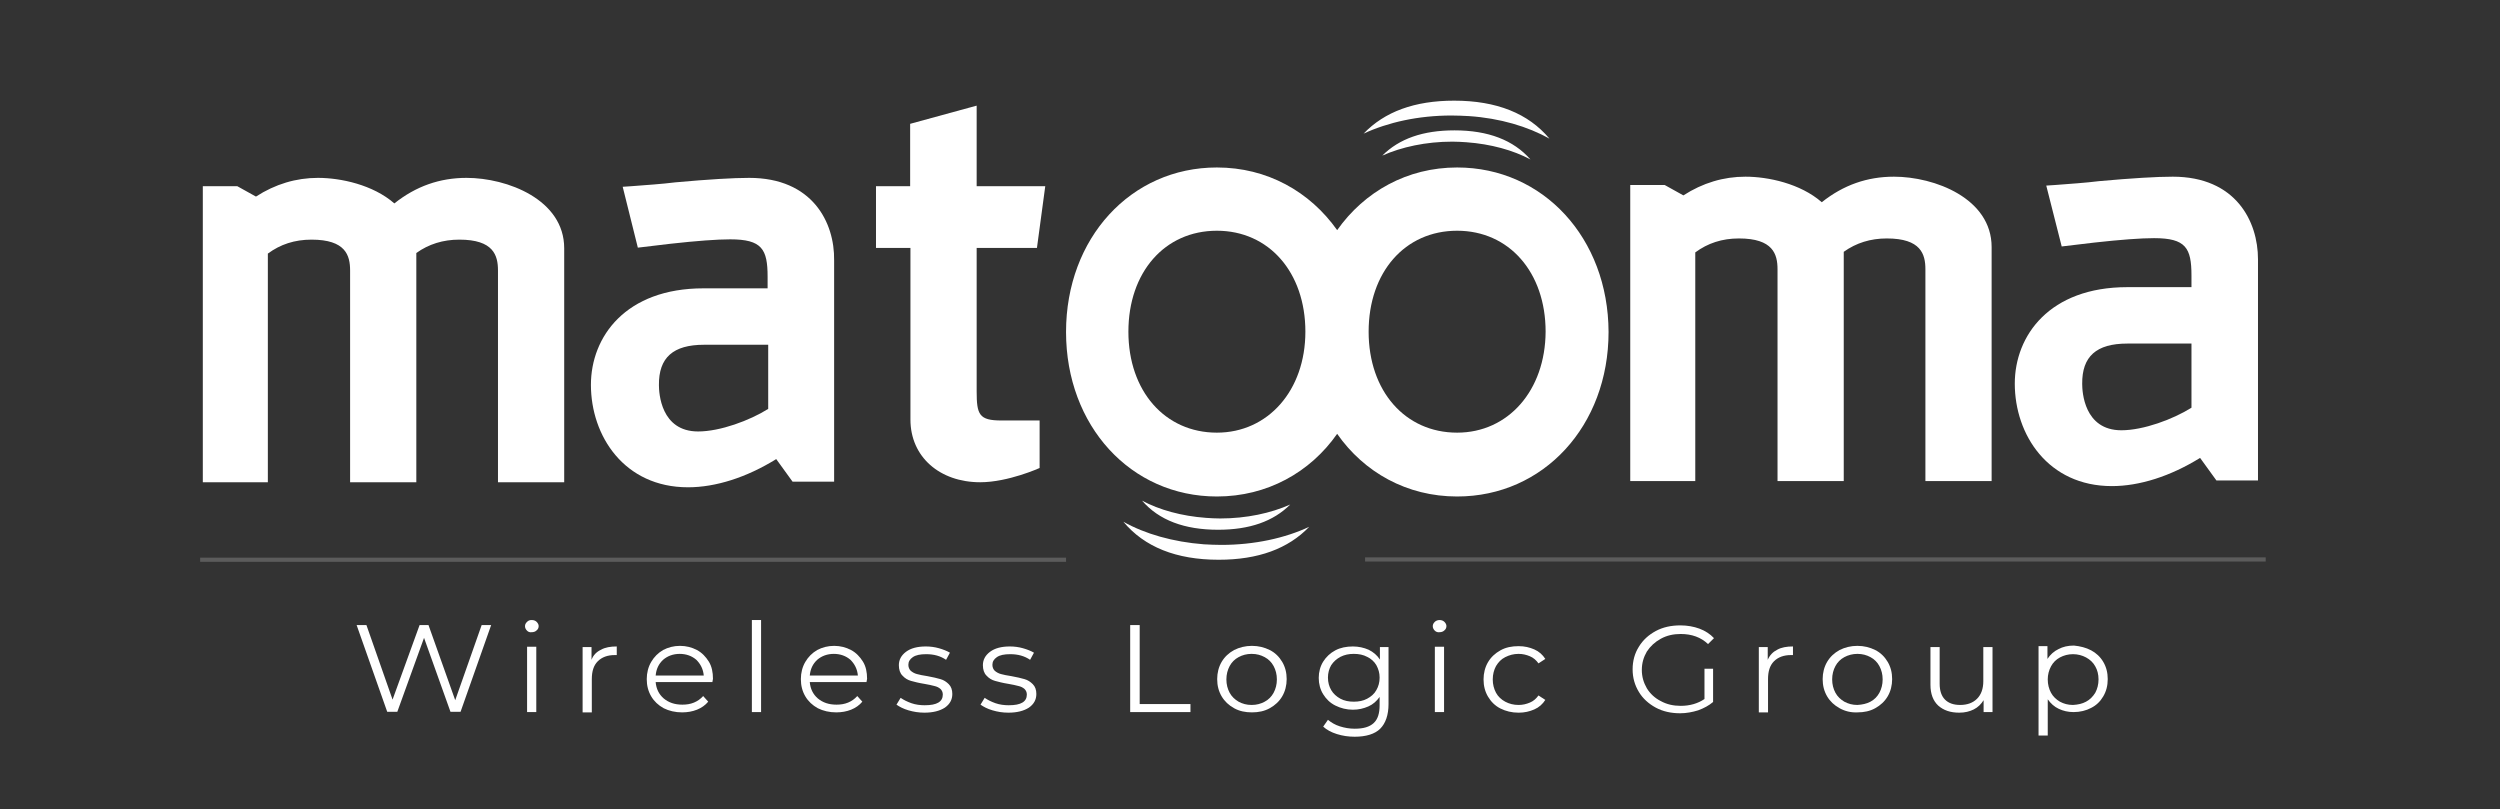
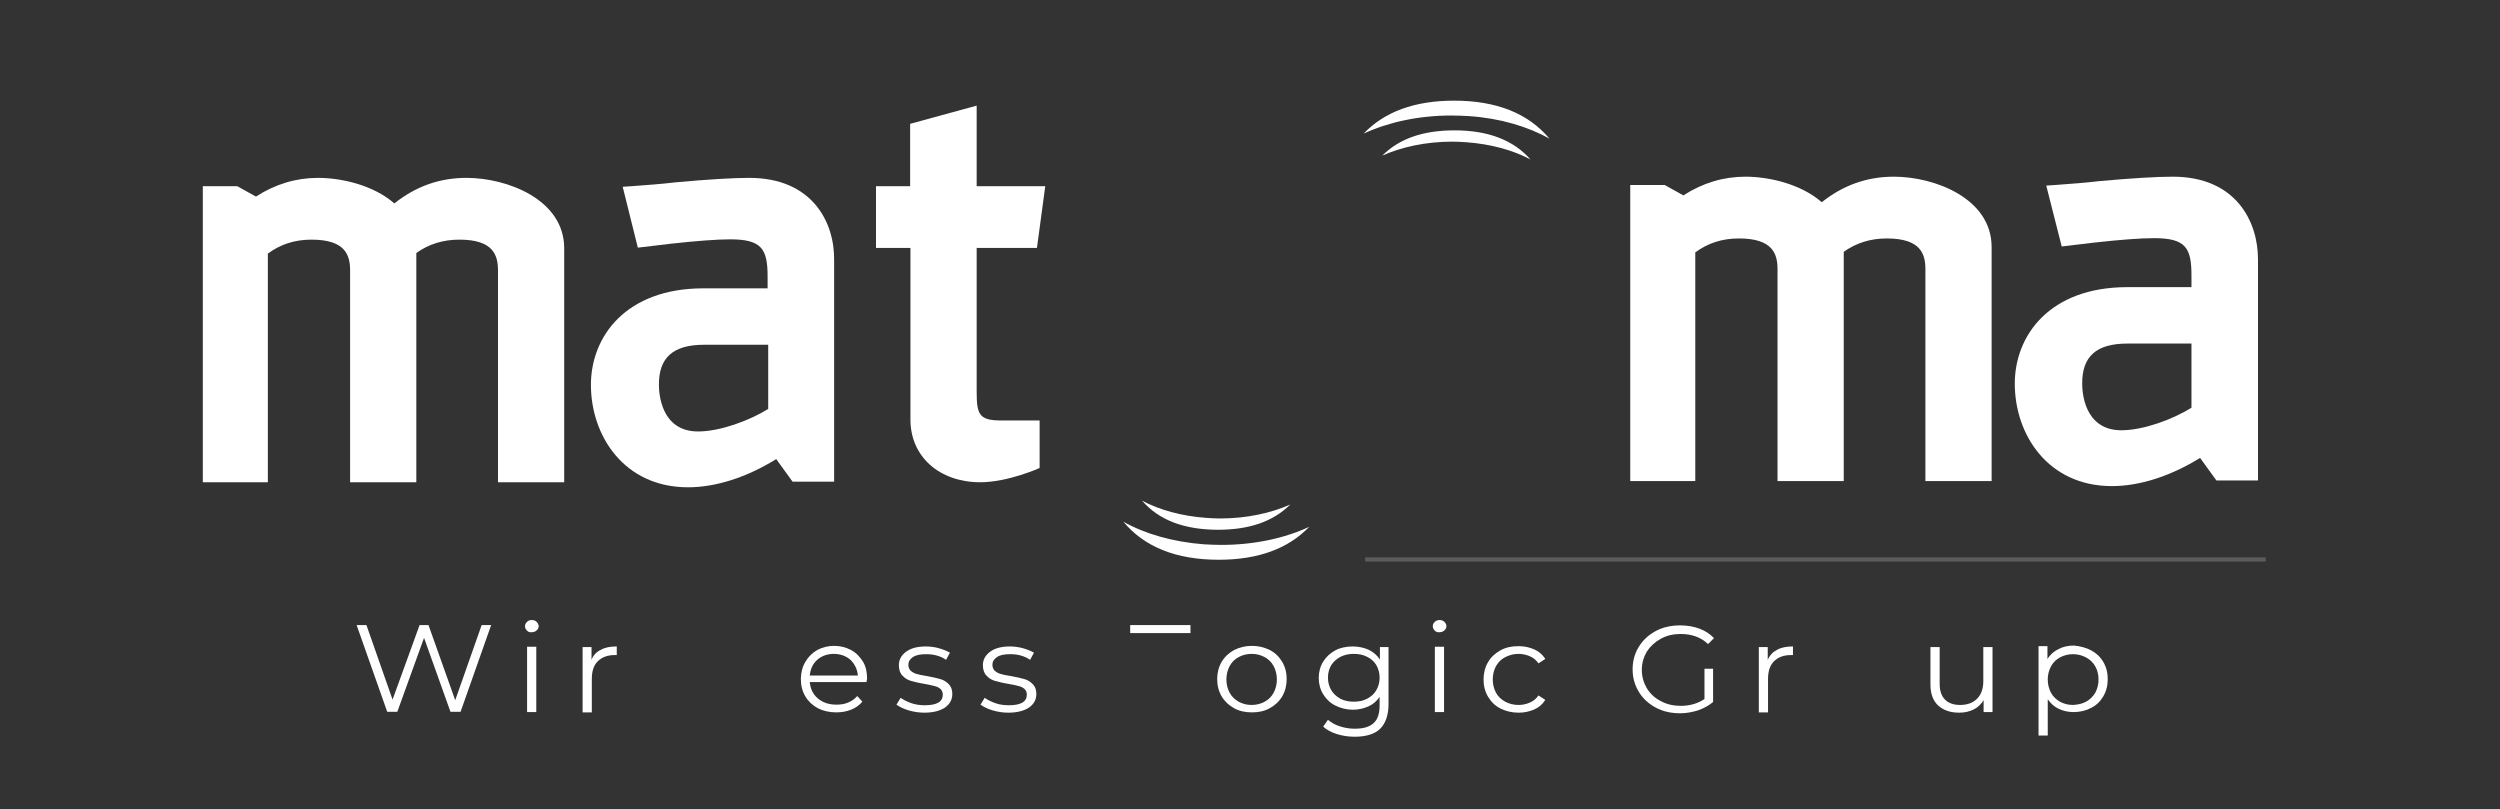
<svg xmlns="http://www.w3.org/2000/svg" version="1.1" id="Layer_1" x="0px" y="0px" viewBox="0 0 841.9 272.5" style="enable-background:new 0 0 841.9 272.5;" xml:space="preserve">
  <rect x="0" y="0" width="841.9" height="272.5" fill="#333333" stroke="none" />
  <style type="text/css">
	.st0{fill:#FFFFFF;}
	.st1{opacity:0.2;fill:#FFFFFF;enable-background:new    ;}
</style>
  <g>
    <path class="st0" d="M731.7,59.5c-5.4,0-13.7,0.5-24.8,1.5c-4.8,0.6-9.8,0.9-14.8,1.3l-3,0.2l5.2,20.5l10.9-1.3   c9-1,15.8-1.5,20.2-1.5c10.7,0,12.6,3.3,12.6,12.6v3.9h-21.6c-26.2,0-37.9,16.3-37.9,32.5c0,17.2,11.2,34.5,32.7,34.5   c9.3,0,19.7-3.3,29.7-9.5l5.5,7.6h14V87.3C760.4,74.5,752.9,59.5,731.7,59.5z M716.4,115.7H738v21.6c-6.2,3.9-16.2,7.6-23.6,7.6   c-12.6,0-13.2-13-13.2-15.6C701.1,120,706,115.7,716.4,115.7z" />
    <path class="st0" d="M637.8,59.5c-9,0-17,2.8-24.3,8.6c-7.2-6.3-18.1-8.6-25.7-8.6c-7.4,0-14.4,2.1-20.9,6.3l-6.3-3.5H549V162h21.9   V85c4.2-3.1,9-4.7,14.7-4.7c11.5,0,13,5.3,13,10.4V162h22.3V84.8c4.2-3,9-4.5,14.5-4.5c11.5,0,13,5.3,13,10.4V162h22.3V83.2   C670.7,66.8,651.5,59.5,637.8,59.5z" />
    <path class="st0" d="M252.3,59.9c-5.4,0-13.7,0.5-24.8,1.5c-4.8,0.6-9.8,0.9-14.8,1.3l-3,0.2l5.1,20.5l10.9-1.3   c9-1,15.8-1.5,20.2-1.5c10.7,0,12.6,3.3,12.6,12.6v3.9h-21.6c-26.2,0-37.9,16.3-37.9,32.5c0,17.2,11.2,34.5,32.7,34.5   c9.3,0,19.7-3.3,29.7-9.5l5.5,7.6h14V87.7C281.1,74.9,273.6,59.9,252.3,59.9z M237.1,116.1h21.6v21.6c-6.2,3.9-16.2,7.6-23.6,7.6   c-12.6,0-13.2-13-13.2-15.6C221.8,120.4,226.7,116.1,237.1,116.1z" />
    <path class="st0" d="M328.8,35.6l-22.3,6.1v21H295v20.8h11.6v57.8c0,12.6,9.9,21.1,23.5,21.1c9.4,0,20-4.8,20-4.8v-16h-12.9   c-7.5,0-8.3-2-8.3-9.8V83.5h20.3l2.8-20.8h-23.1V35.6H328.8z" />
    <path class="st0" d="M157.1,59.9c-9,0-17,2.8-24.3,8.6c-7.2-6.3-18.1-8.6-25.7-8.6c-7.4,0-14.4,2.1-20.9,6.3l-6.3-3.5H68.3v99.7   h21.9v-77c4.2-3.1,9-4.7,14.7-4.7c11.5,0,13,5.3,13,10.4v71.3h22.3V85.2c4.2-3,9-4.5,14.5-4.5c11.5,0,13,5.3,13,10.4v71.3H190V83.6   C190,67.2,170.8,59.9,157.1,59.9z" />
    <g>
      <g>
-         <path class="st0" d="M490.7,56.4c-16.8,0-31.2,8.1-40.4,21.1c-9.2-13-23.6-21.1-40.5-21.1c-29,0-50.8,23.8-50.8,55.4     s21.8,55.4,50.8,55.4c16.9,0,31.4-8.1,40.5-21.1c9.1,13,23.5,21.1,40.4,21.1c29.1,0,51-23.8,51-55.4     C541.6,80.2,519.7,56.4,490.7,56.4z M409.8,145.7c-17.5,0-29.8-14-29.8-34s12.2-34,29.8-34c17.5,0,29.8,14,29.8,34     C439.6,131.5,427,145.7,409.8,145.7z M490.7,145.7c-17.5,0-29.8-14-29.8-34s12.2-34,29.8-34c17.5,0,29.8,14,29.8,34     C520.4,131.5,507.9,145.7,490.7,145.7z" />
-       </g>
+         </g>
    </g>
    <g>
      <path class="st0" d="M515.4,53.7c-5.8-3.1-13.3-5.2-21.6-5.8l0,0c-1.5-0.1-3.1-0.2-4.7-0.2c-8.9,0-17.1,1.8-23.6,4.7    c5.7-5.7,13.7-8.5,24.3-8.5C501.2,43.9,509.7,47.2,515.4,53.7z" />
      <path class="st0" d="M494.7,39.1L494.7,39.1c-1.9-0.1-3.9-0.2-5.9-0.2c-11.2,0-21.4,2.3-29.6,6.1c7.1-7.4,17.2-11.1,30.5-11.1    c14.3,0,25,4.3,32.1,12.8C514.5,42.6,505.1,39.8,494.7,39.1z" />
    </g>
    <g>
      <path class="st0" d="M384.6,168.6c5.8,3.1,13.3,5.2,21.6,5.8l0,0c1.5,0.1,3.1,0.2,4.7,0.2c8.9,0,17.1-1.8,23.6-4.7    c-5.7,5.7-13.7,8.5-24.3,8.5C398.9,178.4,390.3,175.2,384.6,168.6z" />
      <path class="st0" d="M405.4,183.3L405.4,183.3c1.9,0.1,3.9,0.2,5.9,0.2c11.2,0,21.5-2.3,29.6-6.1c-7.1,7.4-17.2,11.1-30.5,11.1    c-14.3,0-25-4.3-32.1-12.8C385.6,179.8,395,182.5,405.4,183.3z" />
    </g>
  </g>
  <g>
    <path class="st0" d="M165.4,210.5l-10.3,29.2h-3.4l-8.9-24.9l-9,24.9h-3.4l-10.3-29.2h3.3l8.8,25.1l9.1-25.1h3l9,25.3l8.9-25.3   H165.4z" />
    <path class="st0" d="M177.5,212.4c-0.4-0.4-0.7-0.9-0.7-1.5s0.2-1,0.7-1.5s1-0.6,1.6-0.6s1.2,0.2,1.6,0.6s0.7,0.9,0.7,1.4   c0,0.6-0.2,1.1-0.7,1.5c-0.4,0.4-1,0.6-1.6,0.6C178.4,213,177.9,212.8,177.5,212.4z M177.5,217.8h3.1v22h-3.1V217.8z" />
    <path class="st0" d="M202.4,218.8c1.4-0.8,3.2-1.1,5.3-1.1v2.9H207c-2.4,0-4.3,0.7-5.7,2.1c-1.4,1.4-2,3.4-2,6v11.2h-3.1v-22h3v4.3   C199.8,220.6,200.9,219.5,202.4,218.8z" />
-     <path class="st0" d="M239.9,229.7h-19.1c0.2,2.3,1.1,4.1,2.7,5.5c1.7,1.4,3.7,2.1,6.3,2.1c1.4,0,2.7-0.2,3.9-0.7s2.2-1.2,3.1-2.2   l1.7,1.9c-1,1.2-2.3,2.1-3.8,2.7s-3.2,0.9-5,0.9c-2.3,0-4.4-0.5-6.2-1.4c-1.8-1-3.2-2.3-4.2-4s-1.5-3.6-1.5-5.8   c0-2.1,0.5-4.1,1.5-5.8s2.3-3,4-4c1.7-0.9,3.6-1.4,5.7-1.4c2.1,0,4,0.5,5.7,1.4s3,2.3,4,3.9s1.4,3.6,1.4,5.8L239.9,229.7z    M223.3,222.2c-1.5,1.4-2.3,3.1-2.5,5.3H237c-0.2-2.2-1.1-3.9-2.5-5.3c-1.5-1.3-3.4-2-5.6-2C226.7,220.2,224.8,220.9,223.3,222.2z" />
-     <path class="st0" d="M253.2,208.8h3.1v31h-3.1L253.2,208.8L253.2,208.8z" />
    <path class="st0" d="M291.8,229.7h-19.1c0.2,2.3,1.1,4.1,2.7,5.5c1.7,1.4,3.7,2.1,6.3,2.1c1.4,0,2.7-0.2,3.9-0.7   c1.2-0.5,2.2-1.2,3.1-2.2l1.7,1.9c-1,1.2-2.3,2.1-3.8,2.7s-3.2,0.9-5,0.9c-2.3,0-4.4-0.5-6.2-1.4c-1.8-1-3.2-2.3-4.2-4   s-1.5-3.6-1.5-5.8c0-2.1,0.5-4.1,1.5-5.8s2.3-3,4-4c1.7-0.9,3.6-1.4,5.7-1.4s4,0.5,5.7,1.4s3,2.3,4,3.9s1.4,3.6,1.4,5.8   L291.8,229.7z M275.2,222.2c-1.5,1.4-2.3,3.1-2.5,5.3h16.2c-0.2-2.2-1.1-3.9-2.5-5.3c-1.5-1.3-3.4-2-5.6-2S276.7,220.9,275.2,222.2   z" />
    <path class="st0" d="M305.9,239.2c-1.7-0.5-3-1.2-4-1.9l1.4-2.3c1,0.7,2.2,1.3,3.6,1.8s3,0.7,4.5,0.7c2.1,0,3.6-0.3,4.6-0.9   c1-0.6,1.5-1.5,1.5-2.7c0-0.8-0.3-1.4-0.8-1.9c-0.6-0.5-1.2-0.8-2.1-1c-0.8-0.2-2-0.5-3.3-0.7c-1.9-0.3-3.4-0.7-4.5-1   s-2.1-0.9-2.9-1.8c-0.8-0.8-1.2-2-1.2-3.5c0-1.8,0.8-3.3,2.4-4.5s3.8-1.8,6.7-1.8c1.5,0,3,0.2,4.4,0.6s2.7,0.9,3.7,1.5l-1.3,2.4   c-1.9-1.3-4.1-1.9-6.7-1.9c-2,0-3.5,0.3-4.5,1s-1.5,1.5-1.5,2.6c0,0.8,0.3,1.5,0.8,2c0.6,0.5,1.3,0.9,2.1,1.1   c0.8,0.2,2,0.5,3.5,0.7c1.8,0.3,3.3,0.7,4.4,1s2,0.9,2.8,1.7s1.2,1.9,1.2,3.3c0,1.9-0.8,3.4-2.5,4.6c-1.7,1.1-4,1.7-6.9,1.7   C309.4,240,307.6,239.7,305.9,239.2z" />
    <path class="st0" d="M334.2,239.2c-1.7-0.5-3-1.2-4-1.9l1.4-2.3c1,0.7,2.2,1.3,3.6,1.8s3,0.7,4.5,0.7c2.1,0,3.6-0.3,4.6-0.9   c1-0.6,1.5-1.5,1.5-2.7c0-0.8-0.3-1.4-0.8-1.9c-0.6-0.5-1.2-0.8-2.1-1c-0.8-0.2-2-0.5-3.3-0.7c-1.9-0.3-3.4-0.7-4.5-1   s-2.1-0.9-2.9-1.8c-0.8-0.8-1.2-2-1.2-3.5c0-1.8,0.8-3.3,2.4-4.5s3.8-1.8,6.7-1.8c1.5,0,3,0.2,4.4,0.6s2.7,0.9,3.7,1.5l-1.3,2.4   c-1.9-1.3-4.1-1.9-6.7-1.9c-2,0-3.5,0.3-4.5,1s-1.5,1.5-1.5,2.6c0,0.8,0.3,1.5,0.8,2c0.6,0.5,1.3,0.9,2.1,1.1   c0.8,0.2,2,0.5,3.5,0.7c1.8,0.3,3.3,0.7,4.4,1s2,0.9,2.8,1.7s1.2,1.9,1.2,3.3c0,1.9-0.8,3.4-2.5,4.6c-1.7,1.1-4,1.7-6.9,1.7   C337.6,240,335.9,239.7,334.2,239.2z" />
-     <path class="st0" d="M380.6,210.5h3.2v26.6h17.1v2.7h-20.3L380.6,210.5L380.6,210.5z" />
+     <path class="st0" d="M380.6,210.5h3.2h17.1v2.7h-20.3L380.6,210.5L380.6,210.5z" />
    <path class="st0" d="M415.6,238.5c-1.8-1-3.2-2.3-4.2-4s-1.5-3.6-1.5-5.8c0-2.1,0.5-4.1,1.5-5.8s2.4-3,4.2-4c1.8-0.9,3.8-1.4,6-1.4   s4.2,0.5,6,1.4s3.2,2.3,4.2,4s1.5,3.6,1.5,5.8c0,2.1-0.5,4.1-1.5,5.8s-2.4,3-4.2,4c-1.8,1-3.8,1.4-6,1.4S417.4,239.5,415.6,238.5z    M425.9,236.3c1.3-0.7,2.3-1.7,3-3s1.1-2.8,1.1-4.5s-0.4-3.2-1.1-4.5s-1.7-2.3-3-3s-2.7-1.1-4.4-1.1s-3.1,0.4-4.4,1.1   c-1.3,0.7-2.3,1.7-3,3s-1.1,2.8-1.1,4.5s0.4,3.2,1.1,4.5s1.8,2.3,3,3c1.3,0.7,2.7,1.1,4.4,1.1S424.6,237,425.9,236.3z" />
    <path class="st0" d="M467.6,217.8v19.3c0,3.7-1,6.5-2.8,8.3s-4.8,2.7-8.6,2.7c-2.1,0-4.1-0.3-6-0.9c-1.9-0.6-3.4-1.4-4.6-2.5   l1.6-2.3c1.1,0.9,2.4,1.7,4,2.2s3.2,0.8,5,0.8c2.9,0,5-0.6,6.4-1.9c1.4-1.3,2-3.3,2-6v-2.8c-1,1.4-2.2,2.5-3.8,3.2   c-1.6,0.7-3.3,1.1-5.2,1.1c-2.1,0-4.1-0.5-5.9-1.4s-3.1-2.2-4.1-3.8s-1.5-3.5-1.5-5.5s0.5-3.9,1.5-5.5s2.4-2.9,4.1-3.8   c1.7-0.9,3.7-1.3,5.9-1.3c1.9,0,3.7,0.4,5.3,1.1c1.6,0.8,2.8,1.8,3.8,3.3v-4.2h2.9V217.8z M460.4,235.3c1.3-0.7,2.4-1.6,3.1-2.9   c0.7-1.2,1.1-2.6,1.1-4.2c0-1.6-0.4-2.9-1.1-4.2c-0.7-1.2-1.8-2.2-3.1-2.8c-1.3-0.7-2.8-1-4.5-1s-3.1,0.3-4.5,1   c-1.3,0.7-2.3,1.6-3.1,2.8c-0.7,1.2-1.1,2.6-1.1,4.2c0,1.6,0.4,3,1.1,4.2s1.8,2.2,3.1,2.9c1.3,0.7,2.8,1,4.5,1   S459.1,236,460.4,235.3z" />
    <path class="st0" d="M483.2,212.4c-0.4-0.4-0.7-0.9-0.7-1.5s0.2-1,0.7-1.5c0.4-0.4,1-0.6,1.6-0.6s1.2,0.2,1.6,0.6s0.7,0.9,0.7,1.4   c0,0.6-0.2,1.1-0.7,1.5c-0.4,0.4-1,0.6-1.6,0.6C484.2,213,483.6,212.8,483.2,212.4z M483.2,217.8h3.1v22h-3.1V217.8z" />
    <path class="st0" d="M505.3,238.6c-1.8-0.9-3.2-2.3-4.2-4s-1.5-3.6-1.5-5.8c0-2.1,0.5-4.1,1.5-5.8s2.4-3,4.2-4s3.8-1.4,6.1-1.4   c2,0,3.7,0.4,5.3,1.1c1.6,0.7,2.8,1.8,3.7,3.2l-2.3,1.5c-0.8-1.1-1.7-1.9-2.9-2.4s-2.4-0.8-3.8-0.8c-1.7,0-3.1,0.4-4.5,1.1   s-2.3,1.7-3.1,3c-0.7,1.3-1.1,2.8-1.1,4.5s0.4,3.2,1.1,4.5s1.8,2.3,3.1,3s2.8,1.1,4.5,1.1c1.4,0,2.6-0.3,3.8-0.8s2.1-1.3,2.9-2.4   l2.3,1.5c-0.9,1.4-2.1,2.5-3.7,3.2c-1.6,0.7-3.3,1.1-5.3,1.1C509.1,240,507.1,239.5,505.3,238.6z" />
    <path class="st0" d="M573.8,225.2h3.1v11.2c-1.4,1.2-3.1,2.1-5,2.8c-1.9,0.6-4,1-6.1,1c-3,0-5.8-0.6-8.2-1.9   c-2.4-1.3-4.4-3.1-5.7-5.3c-1.4-2.3-2.1-4.8-2.1-7.6s0.7-5.4,2.1-7.6c1.4-2.3,3.3-4,5.7-5.3s5.2-1.9,8.3-1.9c2.3,0,4.5,0.4,6.4,1.1   c1.9,0.7,3.6,1.8,4.9,3.2l-2,2c-2.4-2.3-5.5-3.4-9.2-3.4c-2.5,0-4.7,0.5-6.7,1.6s-3.5,2.5-4.7,4.3c-1.1,1.9-1.7,3.9-1.7,6.2   s0.6,4.3,1.7,6.2c1.1,1.8,2.7,3.3,4.7,4.3c2,1.1,4.2,1.6,6.7,1.6c3.1,0,5.8-0.8,8-2.3v-10.2H573.8z" />
    <path class="st0" d="M598.5,218.8c1.4-0.8,3.2-1.1,5.3-1.1v2.9h-0.7c-2.4,0-4.3,0.7-5.7,2.1c-1.4,1.4-2,3.4-2,6v11.2h-3.1v-22h3   v4.3C596,220.6,597.1,219.5,598.5,218.8z" />
-     <path class="st0" d="M619.5,238.5c-1.8-1-3.2-2.3-4.2-4s-1.5-3.6-1.5-5.8c0-2.1,0.5-4.1,1.5-5.8s2.4-3,4.2-4c1.8-0.9,3.8-1.4,6-1.4   s4.2,0.5,6,1.4s3.2,2.3,4.2,4s1.5,3.6,1.5,5.8c0,2.1-0.5,4.1-1.5,5.8s-2.4,3-4.2,4s-3.8,1.4-6,1.4   C623.3,240,621.3,239.5,619.5,238.5z M629.9,236.3c1.3-0.7,2.3-1.7,3-3s1.1-2.8,1.1-4.5s-0.4-3.2-1.1-4.5c-0.7-1.3-1.7-2.3-3-3   s-2.7-1.1-4.4-1.1c-1.6,0-3.1,0.4-4.4,1.1c-1.3,0.7-2.3,1.7-3,3s-1.1,2.8-1.1,4.5s0.4,3.2,1.1,4.5c0.7,1.3,1.8,2.3,3,3   c1.3,0.7,2.7,1.1,4.4,1.1C627.1,237.3,628.6,237,629.9,236.3z" />
    <path class="st0" d="M671,217.8v22h-3v-4c-0.8,1.3-1.9,2.4-3.3,3.1c-1.4,0.7-3,1.1-4.9,1.1c-3,0-5.3-0.8-7.1-2.4   c-1.7-1.6-2.6-3.9-2.6-7v-12.7h3.1v12.4c0,2.3,0.6,4.1,1.8,5.3s2.9,1.8,5.1,1.8c2.4,0,4.3-0.7,5.7-2.1c1.4-1.4,2.1-3.4,2.1-5.9   v-11.5h3.1V217.8z" />
    <path class="st0" d="M704.2,219c1.7,0.9,3.1,2.2,4.1,3.9s1.5,3.6,1.5,5.8s-0.5,4.1-1.5,5.8s-2.3,3-4.1,3.9   c-1.7,0.9-3.7,1.4-5.9,1.4c-1.9,0-3.5-0.4-5-1.1c-1.5-0.7-2.7-1.8-3.7-3.2v12.2h-3.1v-30.1h3v4.3c0.9-1.4,2.2-2.6,3.7-3.3   c1.5-0.8,3.2-1.2,5.2-1.2C700.5,217.6,702.5,218.1,704.2,219z M702.5,236.3c1.3-0.7,2.3-1.7,3.1-3c0.7-1.3,1.1-2.8,1.1-4.5   s-0.4-3.2-1.1-4.4c-0.7-1.3-1.8-2.3-3.1-3s-2.8-1.1-4.4-1.1c-1.6,0-3.1,0.4-4.4,1.1c-1.3,0.7-2.3,1.7-3,3s-1.1,2.8-1.1,4.4   c0,1.7,0.4,3.2,1.1,4.5c0.7,1.3,1.8,2.3,3,3c1.3,0.7,2.7,1.1,4.4,1.1C699.8,237.3,701.2,237,702.5,236.3z" />
  </g>
-   <rect x="67.4" y="187.8" class="st1" width="291.6" height="1.4" />
  <rect x="459.7" y="187.7" class="st1" width="303.3" height="1.4" />
</svg>